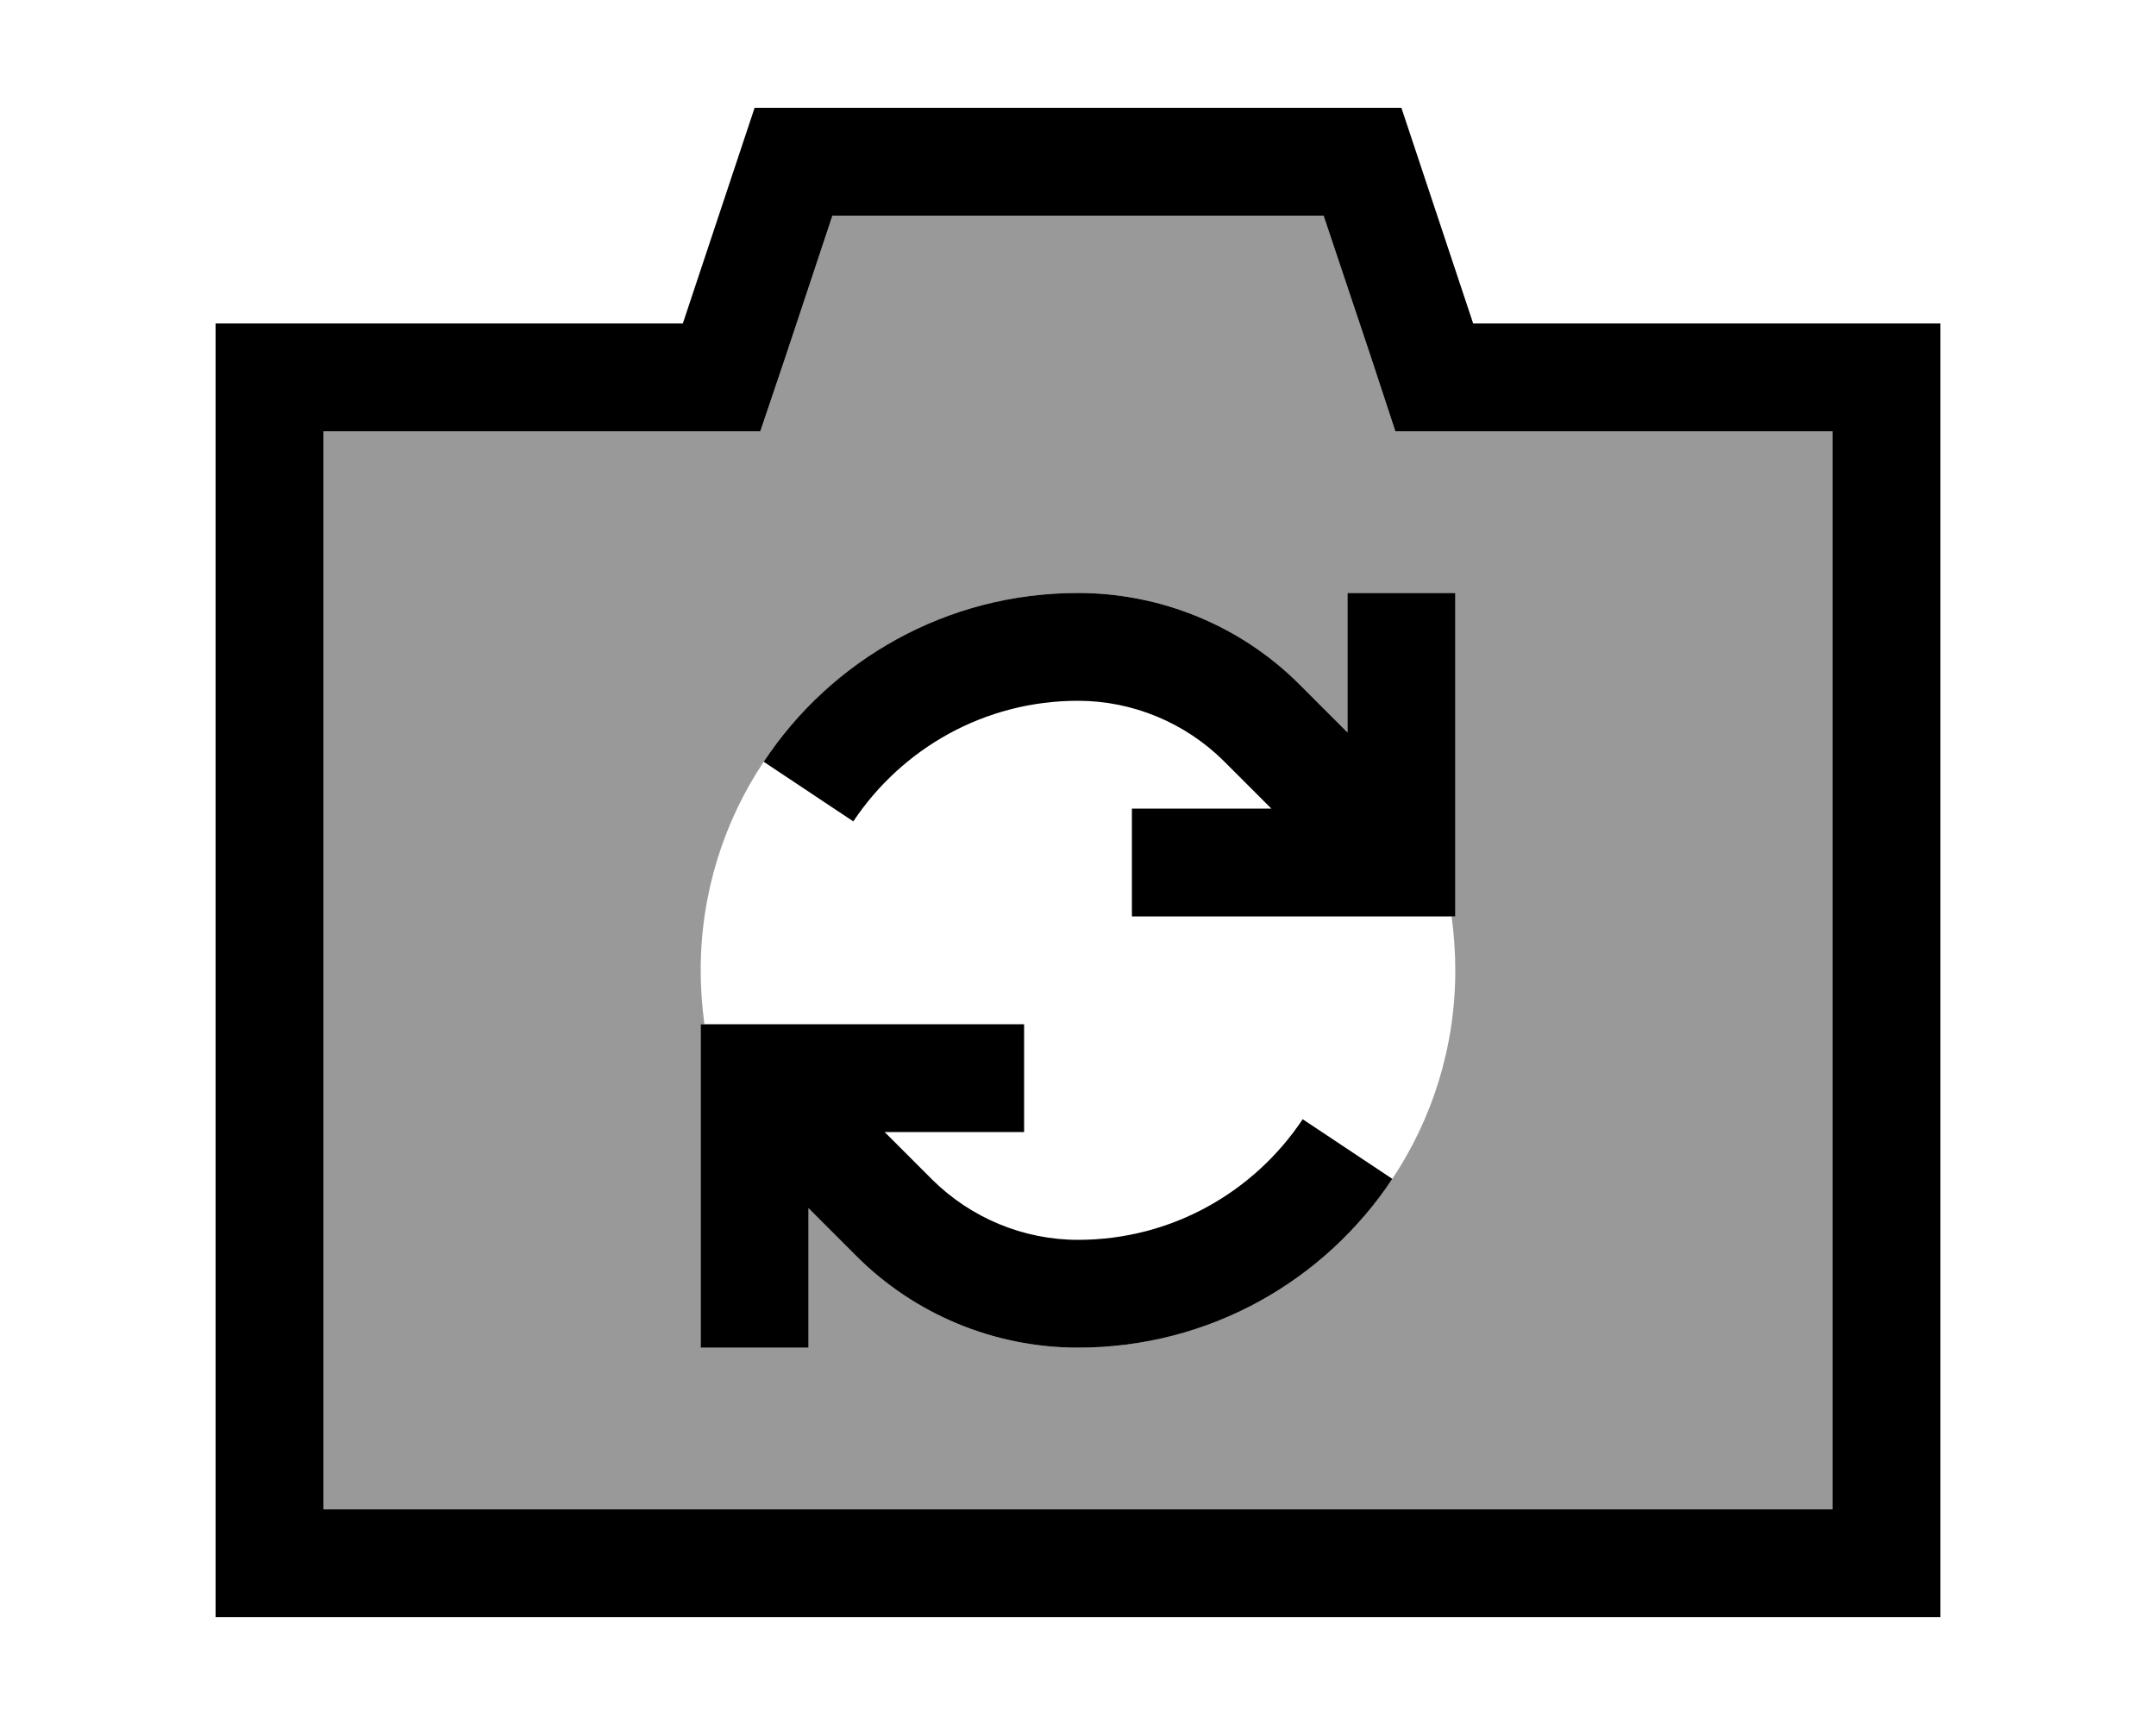
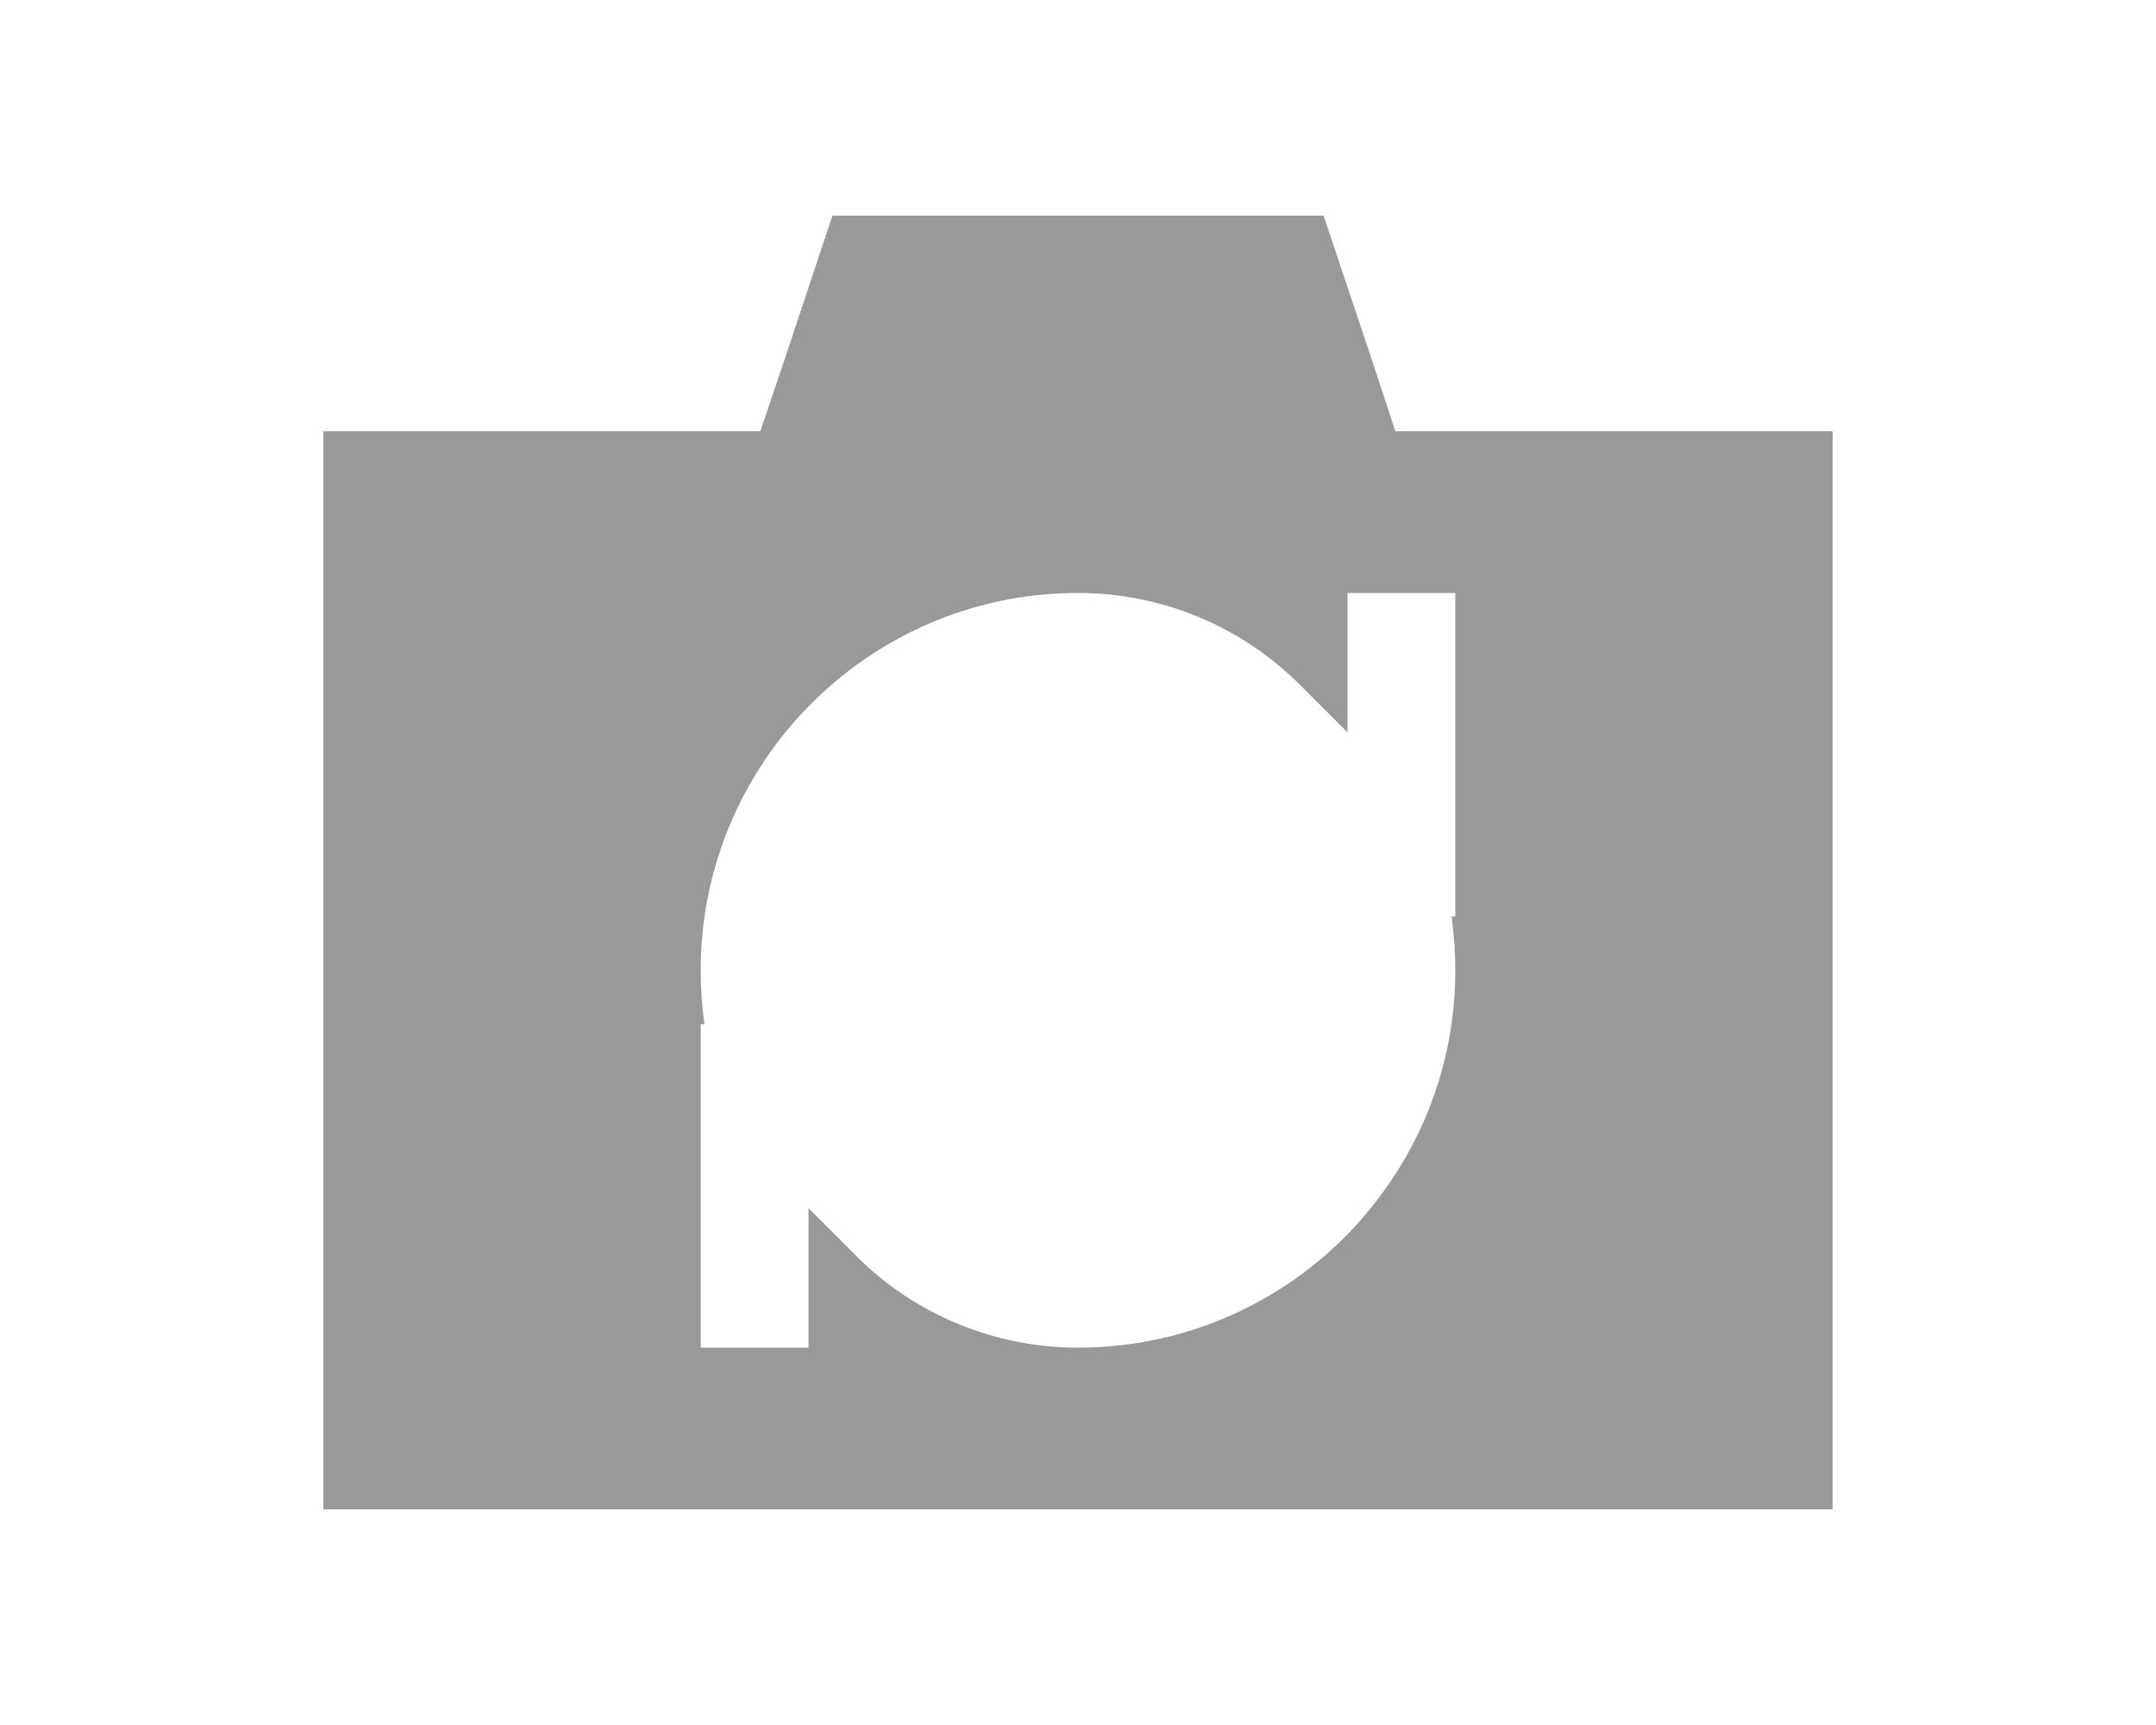
<svg xmlns="http://www.w3.org/2000/svg" viewBox="0 0 640 512">
  <defs>
    <style>.fa-secondary{opacity:.4}</style>
  </defs>
  <path class="fa-secondary" d="M96 128l0 320 448 0 0-320-106.7 0-23.1 0L407 106.1 392.9 64 247.1 64l-14 42.1L225.7 128l-23.1 0L96 128zM208 288c0-22.9 6.9-44.2 18.7-61.9c3.3-5 7-9.7 11.1-14.1c20.4-22.1 49.7-36 82.2-36c24.7 0 48.5 9.8 65.9 27.3L400 217.4l0-25.4 0-16 32 0 0 16 0 64 0 16-1.1 0c.7 5.2 1.1 10.6 1.1 16c0 22.9-6.9 44.2-18.7 61.9c-2.9 4.3-6.1 8.5-9.5 12.4C383.3 385.4 353.3 400 320 400c-24.7 0-48.5-9.8-65.9-27.3L240 358.6l0 25.4 0 16-32 0 0-16 0-64 0-16 1.1 0c-.7-5.2-1.1-10.6-1.1-16z" />
-   <path class="fa-primary" d="M224 32l192 0 21.3 64L544 96l32 0 0 32 0 320 0 32-32 0L96 480l-32 0 0-32 0-320 0-32 32 0 106.7 0L224 32zm213.3 96l-23.1 0L407 106.1 392.9 64 247.1 64l-14 42.1L225.7 128l-23.1 0L96 128l0 320 448 0 0-320-106.7 0zM224 304l64 0 16 0 0 32-16 0-25.4 0 14.1 14.1C288.2 361.5 303.8 368 320 368c27.8 0 52.3-14.2 66.7-35.8l26.6 17.7C393.3 380.1 359 400 320 400c-24.7 0-48.5-9.8-65.9-27.3L240 358.6l0 25.4 0 16-32 0 0-16 0-64 0-16 16 0zm208-32l-16 0-64 0-16 0 0-32 16 0 25.4 0-14.1-14.1C351.8 214.5 336.2 208 320 208c-27.8 0-52.3 14.2-66.7 35.8l-26.6-17.7C246.7 195.9 281 176 320 176c24.7 0 48.5 9.8 65.9 27.3L400 217.4l0-25.4 0-16 32 0 0 16 0 64 0 16z" />
</svg>